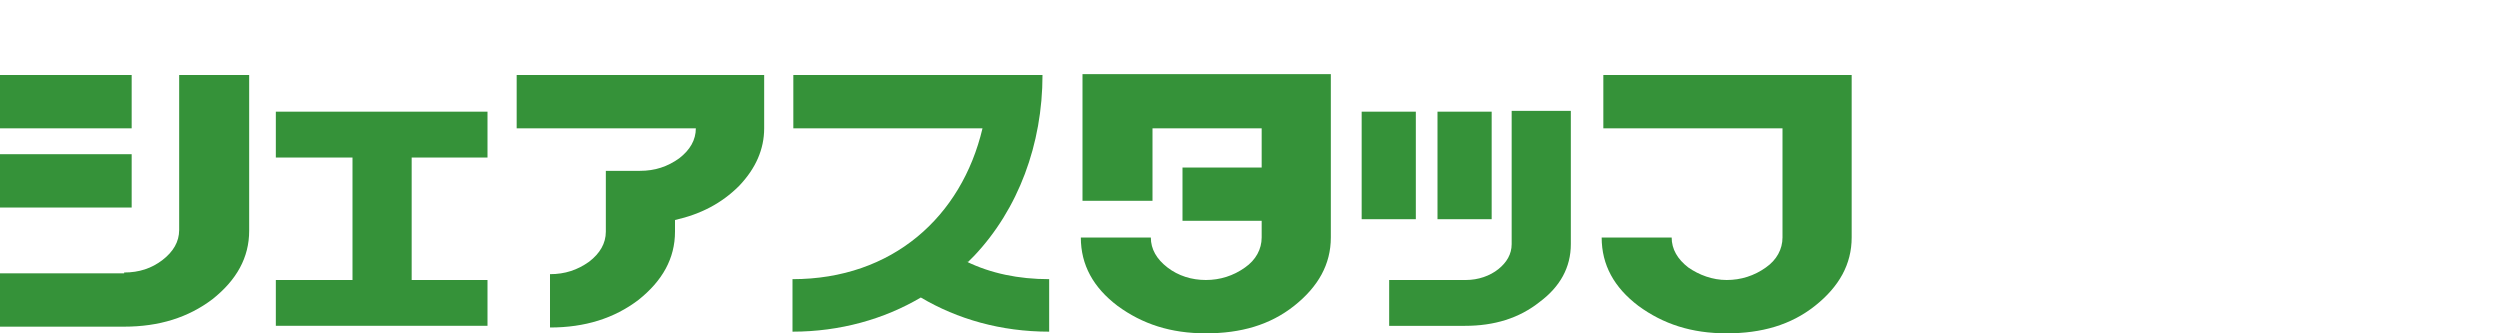
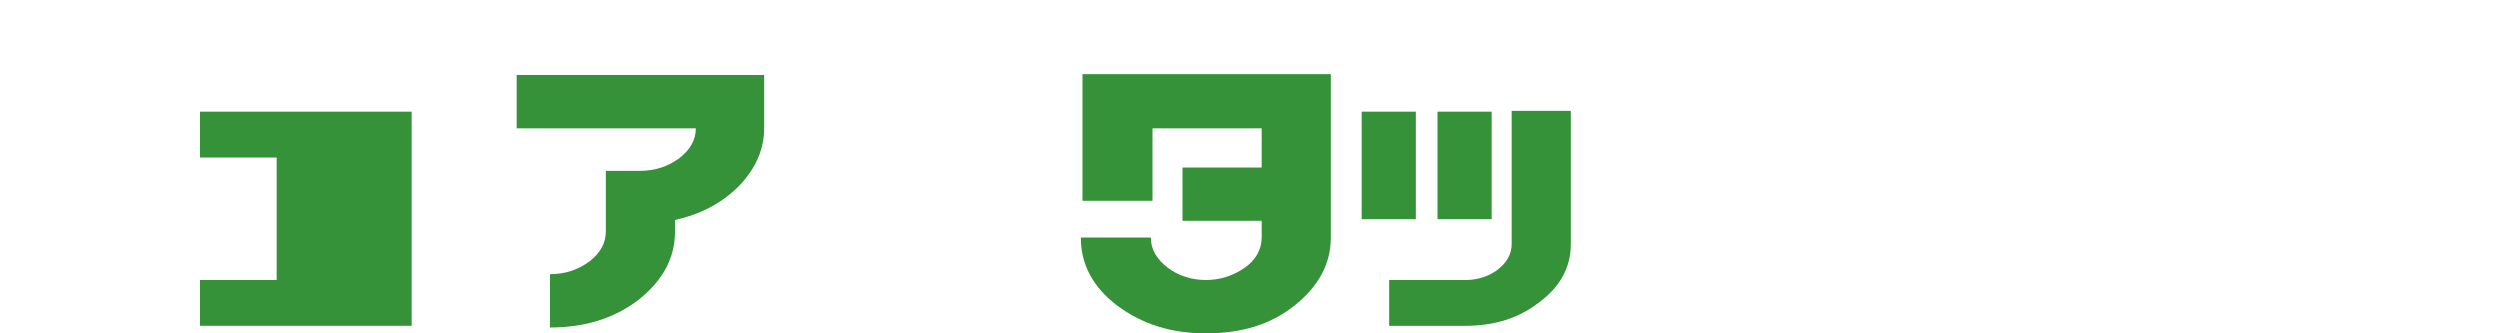
<svg xmlns="http://www.w3.org/2000/svg" id="_レイヤー_1" version="1.1" viewBox="0 0 300 40">
  <defs>
    <style>
      .st0 {
        fill: #359239;
      }
    </style>
  </defs>
-   <path class="st0" d="M14.9,32.7c1.8,0,3.3-.5,4.6-1.5s2-2.2,2-3.6V9h8.4v18.7c0,3.2-1.5,5.9-4.4,8.2-2.9,2.2-6.4,3.3-10.6,3.3H0v-6.4s14.9,0,14.9,0ZM15.8,15.4H0v-6.4h15.8v6.4ZM15.8,24.9H0v-6.4h15.8v6.4Z" />
-   <path class="st0" d="M49.4,18.9v14.7h9.1v5.5h-25.4v-5.5h9.2v-14.7h-9.2v-5.5h25.4v5.5s-9.1,0-9.1,0Z" />
+   <path class="st0" d="M49.4,18.9v14.7v5.5h-25.4v-5.5h9.2v-14.7h-9.2v-5.5h25.4v5.5s-9.1,0-9.1,0Z" />
  <path class="st0" d="M91.7,9v6.4c0,2.5-1,4.8-3,6.9-2.1,2.1-4.6,3.4-7.7,4.1v1.4c0,3.2-1.5,5.9-4.4,8.2-2.9,2.2-6.4,3.3-10.6,3.3v-6.4c1.8,0,3.3-.5,4.7-1.5,1.3-1,2-2.2,2-3.6v-7.3h4.1c1.8,0,3.3-.5,4.7-1.5,1.3-1,2-2.2,2-3.6h-21.5v-6.4h29.9s-.2,0-.2,0Z" />
  <path class="st0" d="M159.7,9v19.5c0,3.2-1.5,5.9-4.4,8.2-2.9,2.3-6.4,3.3-10.6,3.3s-7.6-1.1-10.6-3.3c-2.9-2.2-4.4-4.9-4.4-8.2h8.4c0,1.4.7,2.6,2,3.6s2.9,1.5,4.6,1.5,3.3-.5,4.7-1.5c1.3-.9,2-2.2,2-3.6v-2h-9.5v-6.4h9.5v-4.7h-13.1v8.7h-8.4v-15.2h29.9-.1Z" />
  <path class="st0" d="M169.9,26.3h-6.5v-12.9h6.5v12.9ZM175.9,33.6c1.5,0,2.9-.5,3.9-1.3s1.6-1.8,1.6-3v-16h7.1v16c0,2.8-1.3,5.1-3.7,6.9-2.5,2-5.5,2.9-9,2.9h-9.1v-5.5h9.1ZM179,26.3h-6.5v-12.9h6.5v12.9Z" />
-   <path class="st0" d="M222.2,9v19.5c0,3.2-1.5,5.9-4.4,8.2-2.9,2.3-6.4,3.3-10.6,3.3s-7.6-1.1-10.6-3.3c-2.9-2.2-4.4-4.9-4.4-8.2h8.4c0,1.4.7,2.6,2,3.6,1.3.9,2.9,1.5,4.6,1.5s3.3-.5,4.7-1.5c1.3-.9,2-2.2,2-3.6v-13.1h-21.5v-6.4h29.9-.1Z" />
-   <path class="st0" d="M116.1,31.5c.2-.2.6-.6.8-.8,5.3-5.6,8.2-13.4,8.2-21.7h-29.9v6.4h22.7c-2.5,10.6-10.8,18.1-22.8,18.1v6.3h0c5.7,0,11-1.5,15.4-4.1,4.4,2.6,9.6,4.1,15.4,4.1h0v-6.3c-3.7,0-7-.7-9.9-2.1h.1Z" />
</svg>